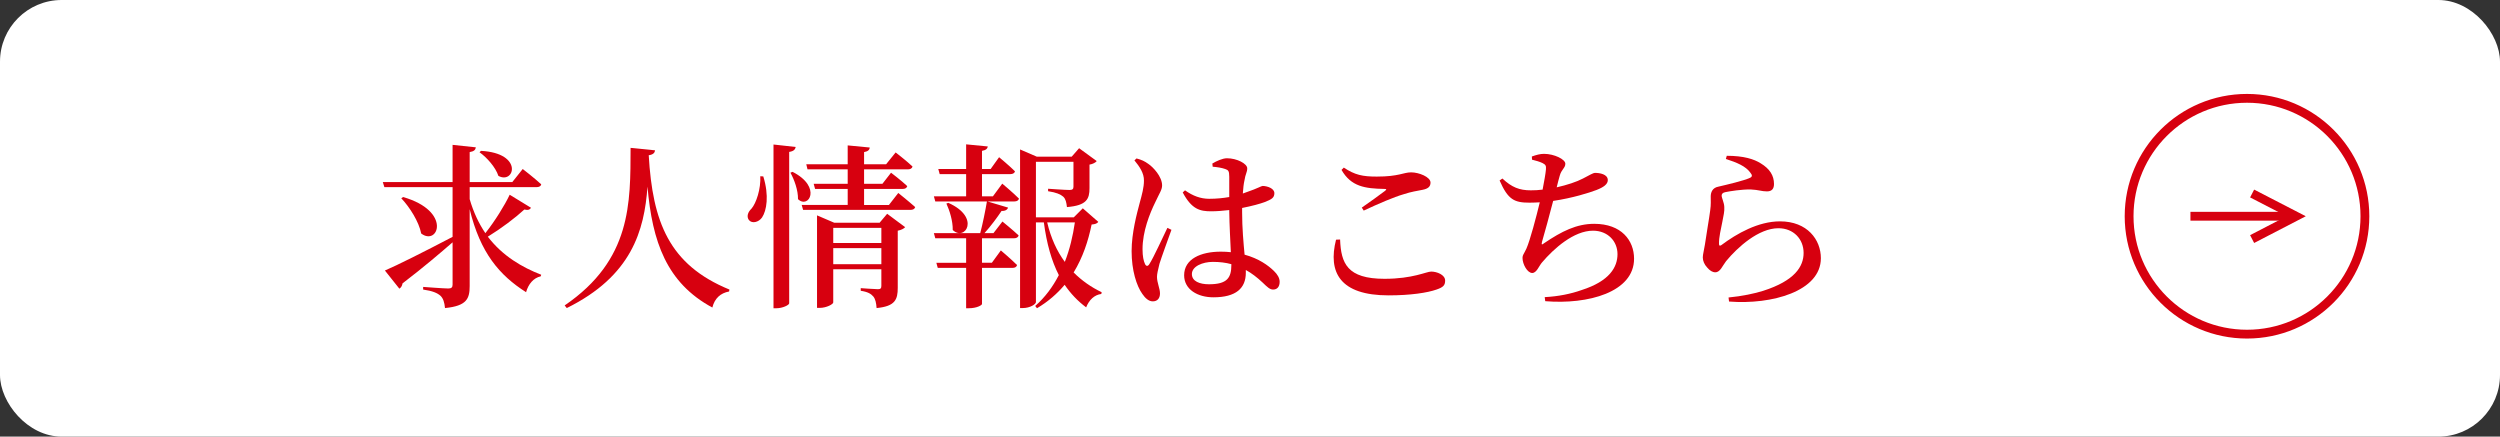
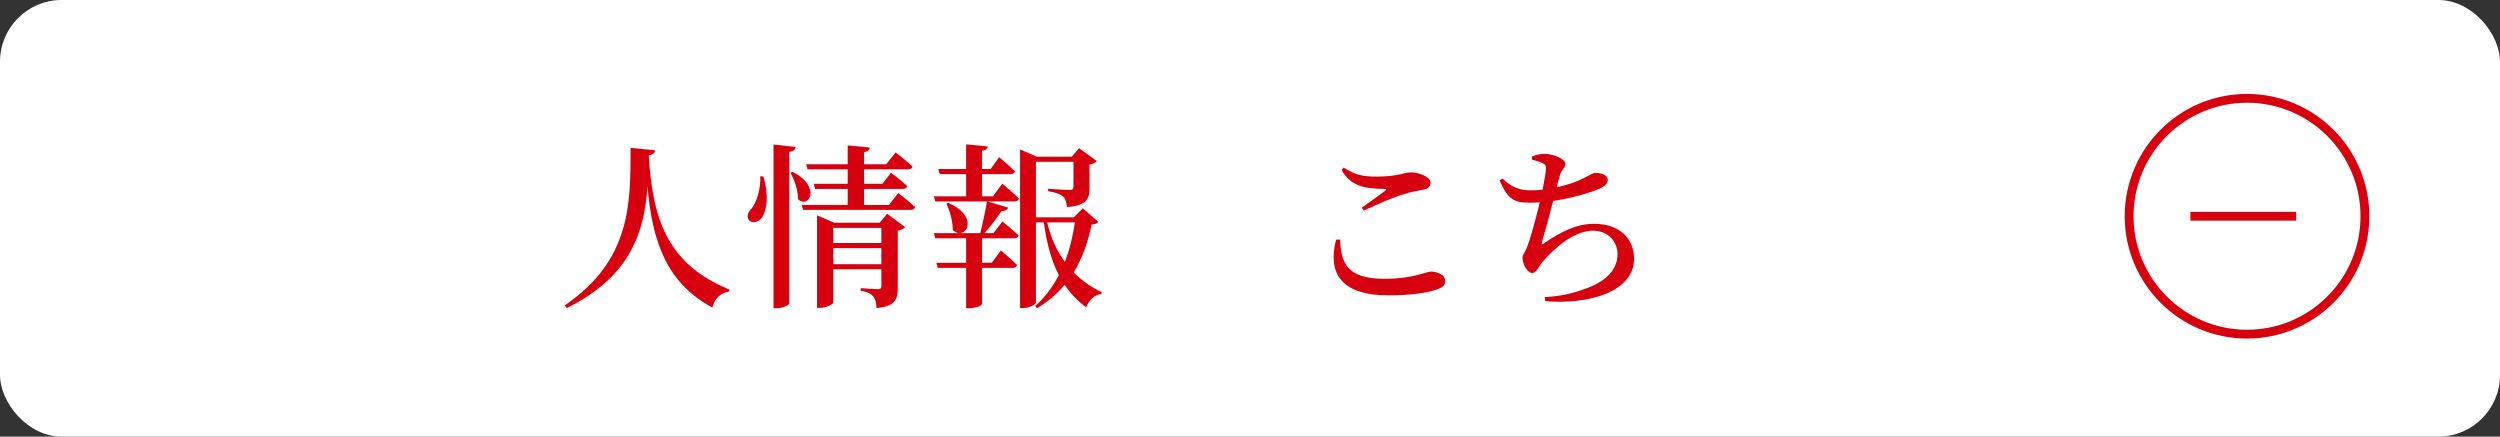
<svg xmlns="http://www.w3.org/2000/svg" id="_レイヤー_2" data-name="レイヤー 2" viewBox="0 0 283.71 49.55">
  <rect x="0" y="0" width="283.71" height="49.55" fill="#333333" stroke="none" />
  <defs>
    <style>
      .cls-1 {
        fill: #d7000f;
      }

      .cls-2 {
        fill: #fff;
      }

      .cls-3 {
        stroke: #d7000f;
      }

      .cls-3, .cls-4 {
        fill: none;
        stroke-miterlimit: 10;
      }

      .cls-4 {
        stroke: #d7000f;
      }
    </style>
  </defs>
  <g id="_ヘッダー" data-name="ヘッダー">
    <g>
      <rect class="cls-2" width="283.71" height="49.55" rx="7" ry="7" />
      <g>
-         <path class="cls-1" d="M60.26,23.58c-.12.2-.3.3-.76.2-1.02.94-2.58,2.12-4.14,3.08,1.68,2.2,3.9,3.48,6.06,4.32l-.06.18c-.82.18-1.4.88-1.66,1.8-3.02-1.92-5.2-4.46-6.4-9.42v8.72c0,1.42-.32,2.26-2.8,2.5-.06-.64-.2-1.1-.52-1.4-.34-.3-.86-.54-1.96-.7v-.3s2.36.18,2.86.18c.36,0,.48-.14.48-.44v-4.8c-1.36,1.18-3.22,2.78-5.68,4.66-.04.26-.16.48-.36.6l-1.64-2.06c1.32-.56,4.44-2.12,7.68-3.82v-5.64h-7.74l-.18-.58h7.92v-4.22l2.64.28c-.04.28-.2.46-.7.54v3.4h4.84l1.18-1.48s1.3,1,2.1,1.74c-.04.22-.26.32-.54.32h-7.58v1.36c.44,1.52,1.06,2.8,1.78,3.86,1.08-1.36,2.22-3.2,2.76-4.36l2.42,1.48ZM45.74,22.36c5.58,1.6,3.98,5.6,2.06,4.14-.26-1.34-1.3-2.98-2.26-4l.2-.14ZM54.58,17.12c4.88.26,3.8,3.84,1.98,2.84-.32-.98-1.3-2.08-2.14-2.68l.16-.16Z" />
        <path class="cls-1" d="M74.34,17.06c-.04.28-.2.48-.72.56.44,7.54,2.28,12.42,9.16,15.24l-.04.22c-.98.18-1.64.78-1.9,1.82-5.2-2.8-6.82-7.48-7.36-13.72-.36,5-1.8,10.14-9.16,13.78l-.24-.3c7.6-5.18,7.46-11.64,7.48-17.88l2.78.28Z" />
        <path class="cls-1" d="M86.62,20.02c.68,2.18.38,3.88-.14,4.66-.38.54-1.14.74-1.5.28-.28-.4-.1-.9.3-1.28.54-.62,1.08-2.26,1-3.68l.34.02ZM90.3,16.68c-.06.28-.22.48-.74.56v17.18c0,.2-.76.56-1.42.56h-.36v-18.58l2.52.28ZM89.94,19.5c3.38,1.72,1.82,4.26.62,3.1.02-1-.42-2.22-.86-3l.24-.1ZM101.94,21.9s1.18.94,1.92,1.6c-.06.22-.26.32-.54.32h-12.18l-.16-.56h5.22v-1.82h-3.7l-.16-.58h3.86v-1.64h-4.56l-.14-.58h4.7v-2.14l2.5.24c-.02.26-.18.44-.64.52v1.38h2.5l1.08-1.34s1.2.92,1.92,1.6c-.06.22-.26.32-.54.32h-4.96v1.64h2.08l.98-1.26s1.16.88,1.84,1.52c-.06.22-.24.32-.52.32h-4.38v1.82h2.82l1.06-1.36ZM100.68,24.26l2.04,1.52c-.14.16-.42.32-.84.4v6.48c0,1.32-.28,2.1-2.4,2.3-.04-.58-.14-1.04-.38-1.32-.26-.3-.62-.52-1.42-.64v-.3s1.6.12,1.96.12c.3,0,.38-.12.38-.38v-1.88h-5.46v3.76c0,.2-.76.62-1.54.62h-.3v-10.5l1.96.84h5.14l.86-1.02ZM94.56,25.86v1.72h5.46v-1.72h-5.46ZM100.02,29.98v-1.82h-5.46v1.82h5.46Z" />
        <path class="cls-1" d="M113.74,20.84s1.2,1,1.9,1.7c-.06.22-.26.32-.52.32h-3.06l2.34.7c-.08.24-.32.4-.74.38-.48.72-1.2,1.7-1.94,2.52h1.02l1.02-1.32s1.16.94,1.84,1.58c-.06.22-.26.32-.52.32h-3.64v2.78h1.12l1.02-1.4s1.16.98,1.84,1.66c-.06.22-.24.32-.52.32h-3.46v4.1c0,.12-.56.48-1.5.48h-.3v-4.58h-3.22l-.16-.58h3.38v-2.78h-3.5l-.16-.58h5.26c.28-1.06.58-2.54.76-3.6h-5.86l-.16-.58h3.66v-2.52h-3l-.16-.58h3.16v-2.8l2.46.24c-.04.24-.2.42-.66.5v2.06h.98l.96-1.34s1.14.94,1.8,1.6c-.04.22-.26.32-.54.32h-3.2v2.52h1.24l1.06-1.44ZM107.62,23.02c3.72,1.66,1.88,4.42.5,3.08.02-1.02-.36-2.22-.72-3l.22-.08ZM124.64,25.18c-.14.18-.32.26-.76.3-.38,1.86-1,3.74-2.04,5.44.92.92,2,1.68,3.18,2.24l-.04.2c-.78.1-1.38.66-1.72,1.52-.96-.72-1.76-1.56-2.44-2.56-.84,1-1.86,1.9-3.14,2.66l-.2-.26c1.12-.98,2-2.18,2.68-3.5-.82-1.6-1.38-3.56-1.7-5.98h-.9v9.04c0,.24-.66.68-1.5.68h-.3v-18l1.9.82h3.96l.84-.96,2,1.46c-.12.16-.44.34-.82.4v2.68c0,1.2-.3,1.96-2.56,2.14-.06-.52-.14-.92-.42-1.18-.3-.26-.78-.48-1.72-.62v-.28s1.96.14,2.44.14c.34,0,.44-.12.44-.38v-2.82h-4.26v6.3h4.3l1.02-1.02,1.76,1.54ZM118.84,25.24c.42,1.78,1.1,3.26,2,4.48.56-1.42.92-2.96,1.14-4.48h-3.14Z" />
-         <path class="cls-1" d="M132.94,26.08c-.38,1.06-1.14,3.14-1.36,3.86-.18.74-.28,1.16-.28,1.48,0,.66.34,1.32.34,1.88s-.3.9-.82.9c-.44,0-.84-.34-1.18-.84-.66-.92-1.22-2.68-1.22-4.86,0-2.06.6-4.28.92-5.48.26-.96.48-1.74.48-2.52.02-.84-.5-1.6-1.08-2.3l.24-.22c.58.16.9.3,1.34.62.54.36,1.56,1.44,1.56,2.44,0,.5-.3.88-.78,1.92-.62,1.26-1.44,3.3-1.44,5.32,0,.82.12,1.34.28,1.68.12.26.32.3.5,0,.46-.7,1.54-3.08,2.04-4.1l.46.22ZM140.96,24.04c0,1.88.16,3.54.28,4.86,1.62.44,2.68,1.22,3.32,1.84.42.4.66.82.66,1.24,0,.56-.28.88-.74.88-.38,0-.66-.28-1.2-.8-.62-.58-1.24-1.06-1.9-1.42v.32c0,1.74-1.1,2.78-3.68,2.78-1.8,0-3.32-.9-3.32-2.5,0-1.86,1.9-2.68,4.16-2.68.4,0,.78.02,1.14.06-.06-1.32-.16-3.1-.18-4.6v-.18c-.7.08-1.4.14-2.06.14-1.26,0-2.2-.22-3.22-2.14l.26-.24c.9.64,1.78.96,2.74.96.84,0,1.6-.08,2.28-.2v-2.3c0-.68-.12-.76-.46-.88-.4-.14-.9-.22-1.42-.26l-.04-.36c.46-.28,1.16-.6,1.66-.6,1.14,0,2.3.62,2.3,1.14,0,.46-.2.6-.32,1.4-.08.34-.14.86-.18,1.46.18-.06.36-.12.5-.18,1.18-.4,1.6-.68,1.76-.68.58.02,1.32.3,1.32.82s-.3.7-1.12,1.02c-.48.18-1.42.44-2.54.66v.44ZM139.74,29.98c-.64-.18-1.34-.26-2.1-.26-1.16,0-2.38.5-2.38,1.38,0,.82.88,1.16,1.94,1.16,2.08,0,2.54-.74,2.54-2.22v-.06Z" />
        <path class="cls-1" d="M152.08,27.18c.1,2.7.8,4.46,5.04,4.46,3.24,0,4.74-.82,5.3-.82.64,0,1.58.36,1.58,1.02,0,.54-.22.76-.98,1.02-1.02.36-2.92.66-5.44.66-5.52,0-6.9-2.62-5.96-6.32l.46-.02ZM154.54,23.56c.88-.6,2-1.42,2.64-1.9.2-.16.18-.22-.08-.22-2.18-.04-3.78-.26-4.86-2.16l.26-.26c1.26.84,2.14,1.02,3.74,1.02,2.52,0,3.02-.48,3.9-.48s2.2.52,2.2,1.16c0,.46-.28.7-.9.82-.6.12-1.3.22-2.14.5-1.12.32-2.92,1.1-4.54,1.86l-.22-.34Z" />
        <path class="cls-1" d="M173.84,17.76c.5-.18.94-.3,1.38-.3,1.16,0,2.42.62,2.42,1.12s-.44.62-.64,1.38c-.1.36-.22.78-.34,1.3,1.16-.26,2.26-.62,2.98-1,.78-.4,1.14-.64,1.38-.64.5,0,1.44.14,1.44.82,0,.46-.46.8-1.28,1.12-.84.32-2.74.92-4.92,1.24-.4,1.58-1,3.72-1.26,4.62-.08.34-.06.42.26.16,1.96-1.32,3.64-2.18,5.66-2.18,3.08,0,4.52,1.88,4.52,3.96,0,3.8-5.22,5.22-10.08,4.82l-.06-.46c1.52-.08,2.94-.36,4.18-.8,3.2-1.02,4.08-2.62,4.08-4.08s-1.1-2.66-2.78-2.66c-2.18,0-4.44,2.02-5.8,3.62-.34.4-.6,1.18-1.1,1.18-.54,0-1.1-.98-1.1-1.72,0-.32.14-.4.44-1.04.42-.94,1.12-3.6,1.52-5.26-.38.02-.78.04-1.16.04-1.72,0-2.44-.32-3.4-2.52l.32-.22c1.06,1,1.94,1.34,3.22,1.34.42,0,.88-.02,1.34-.08.18-.94.34-1.82.38-2.3.04-.44-.06-.54-.4-.72-.3-.14-.68-.26-1.18-.38l-.02-.36Z" />
-         <path class="cls-1" d="M195.86,18.04l.1-.36c1.94,0,3.1.38,3.86.86,1.02.62,1.5,1.38,1.5,2.34,0,.54-.24.84-.8.84-.62,0-.94-.18-1.84-.22-1.02-.02-2.36.2-2.86.3-.34.06-.44.22-.44.4,0,.26.28.78.3,1.28.04.54-.1,1-.22,1.68-.16.84-.4,1.76-.38,2.52,0,.22.1.24.26.14,1.76-1.32,4.2-2.7,6.66-2.7,3.1,0,4.64,2.08,4.64,4.18,0,3.76-5.58,5.3-10.42,4.92l-.06-.46c1.5-.14,3.02-.46,3.94-.76,3.56-1.14,4.58-2.74,4.58-4.3s-1.14-2.8-2.86-2.8c-2.24,0-4.62,2.14-5.94,3.74-.42.54-.66,1.26-1.22,1.26-.32,0-.62-.18-.94-.56-.3-.32-.48-.74-.48-1.12,0-.36.14-.8.24-1.46.14-1.04.48-2.92.6-3.88.1-.7.06-1.1.06-1.58s.2-1,.88-1.12c.94-.22,2.84-.66,3.58-1,.26-.12.28-.3.04-.58-.52-.74-1.54-1.16-2.78-1.56Z" />
      </g>
    </g>
    <g>
      <circle class="cls-3" cx="255" cy="24.54" r="13.38" />
      <g>
        <line class="cls-4" x1="248.58" y1="24.54" x2="260.58" y2="24.54" />
-         <polyline class="cls-4" points="255.58 21.96 260.58 24.54 255.58 27.13" />
      </g>
    </g>
  </g>
</svg>